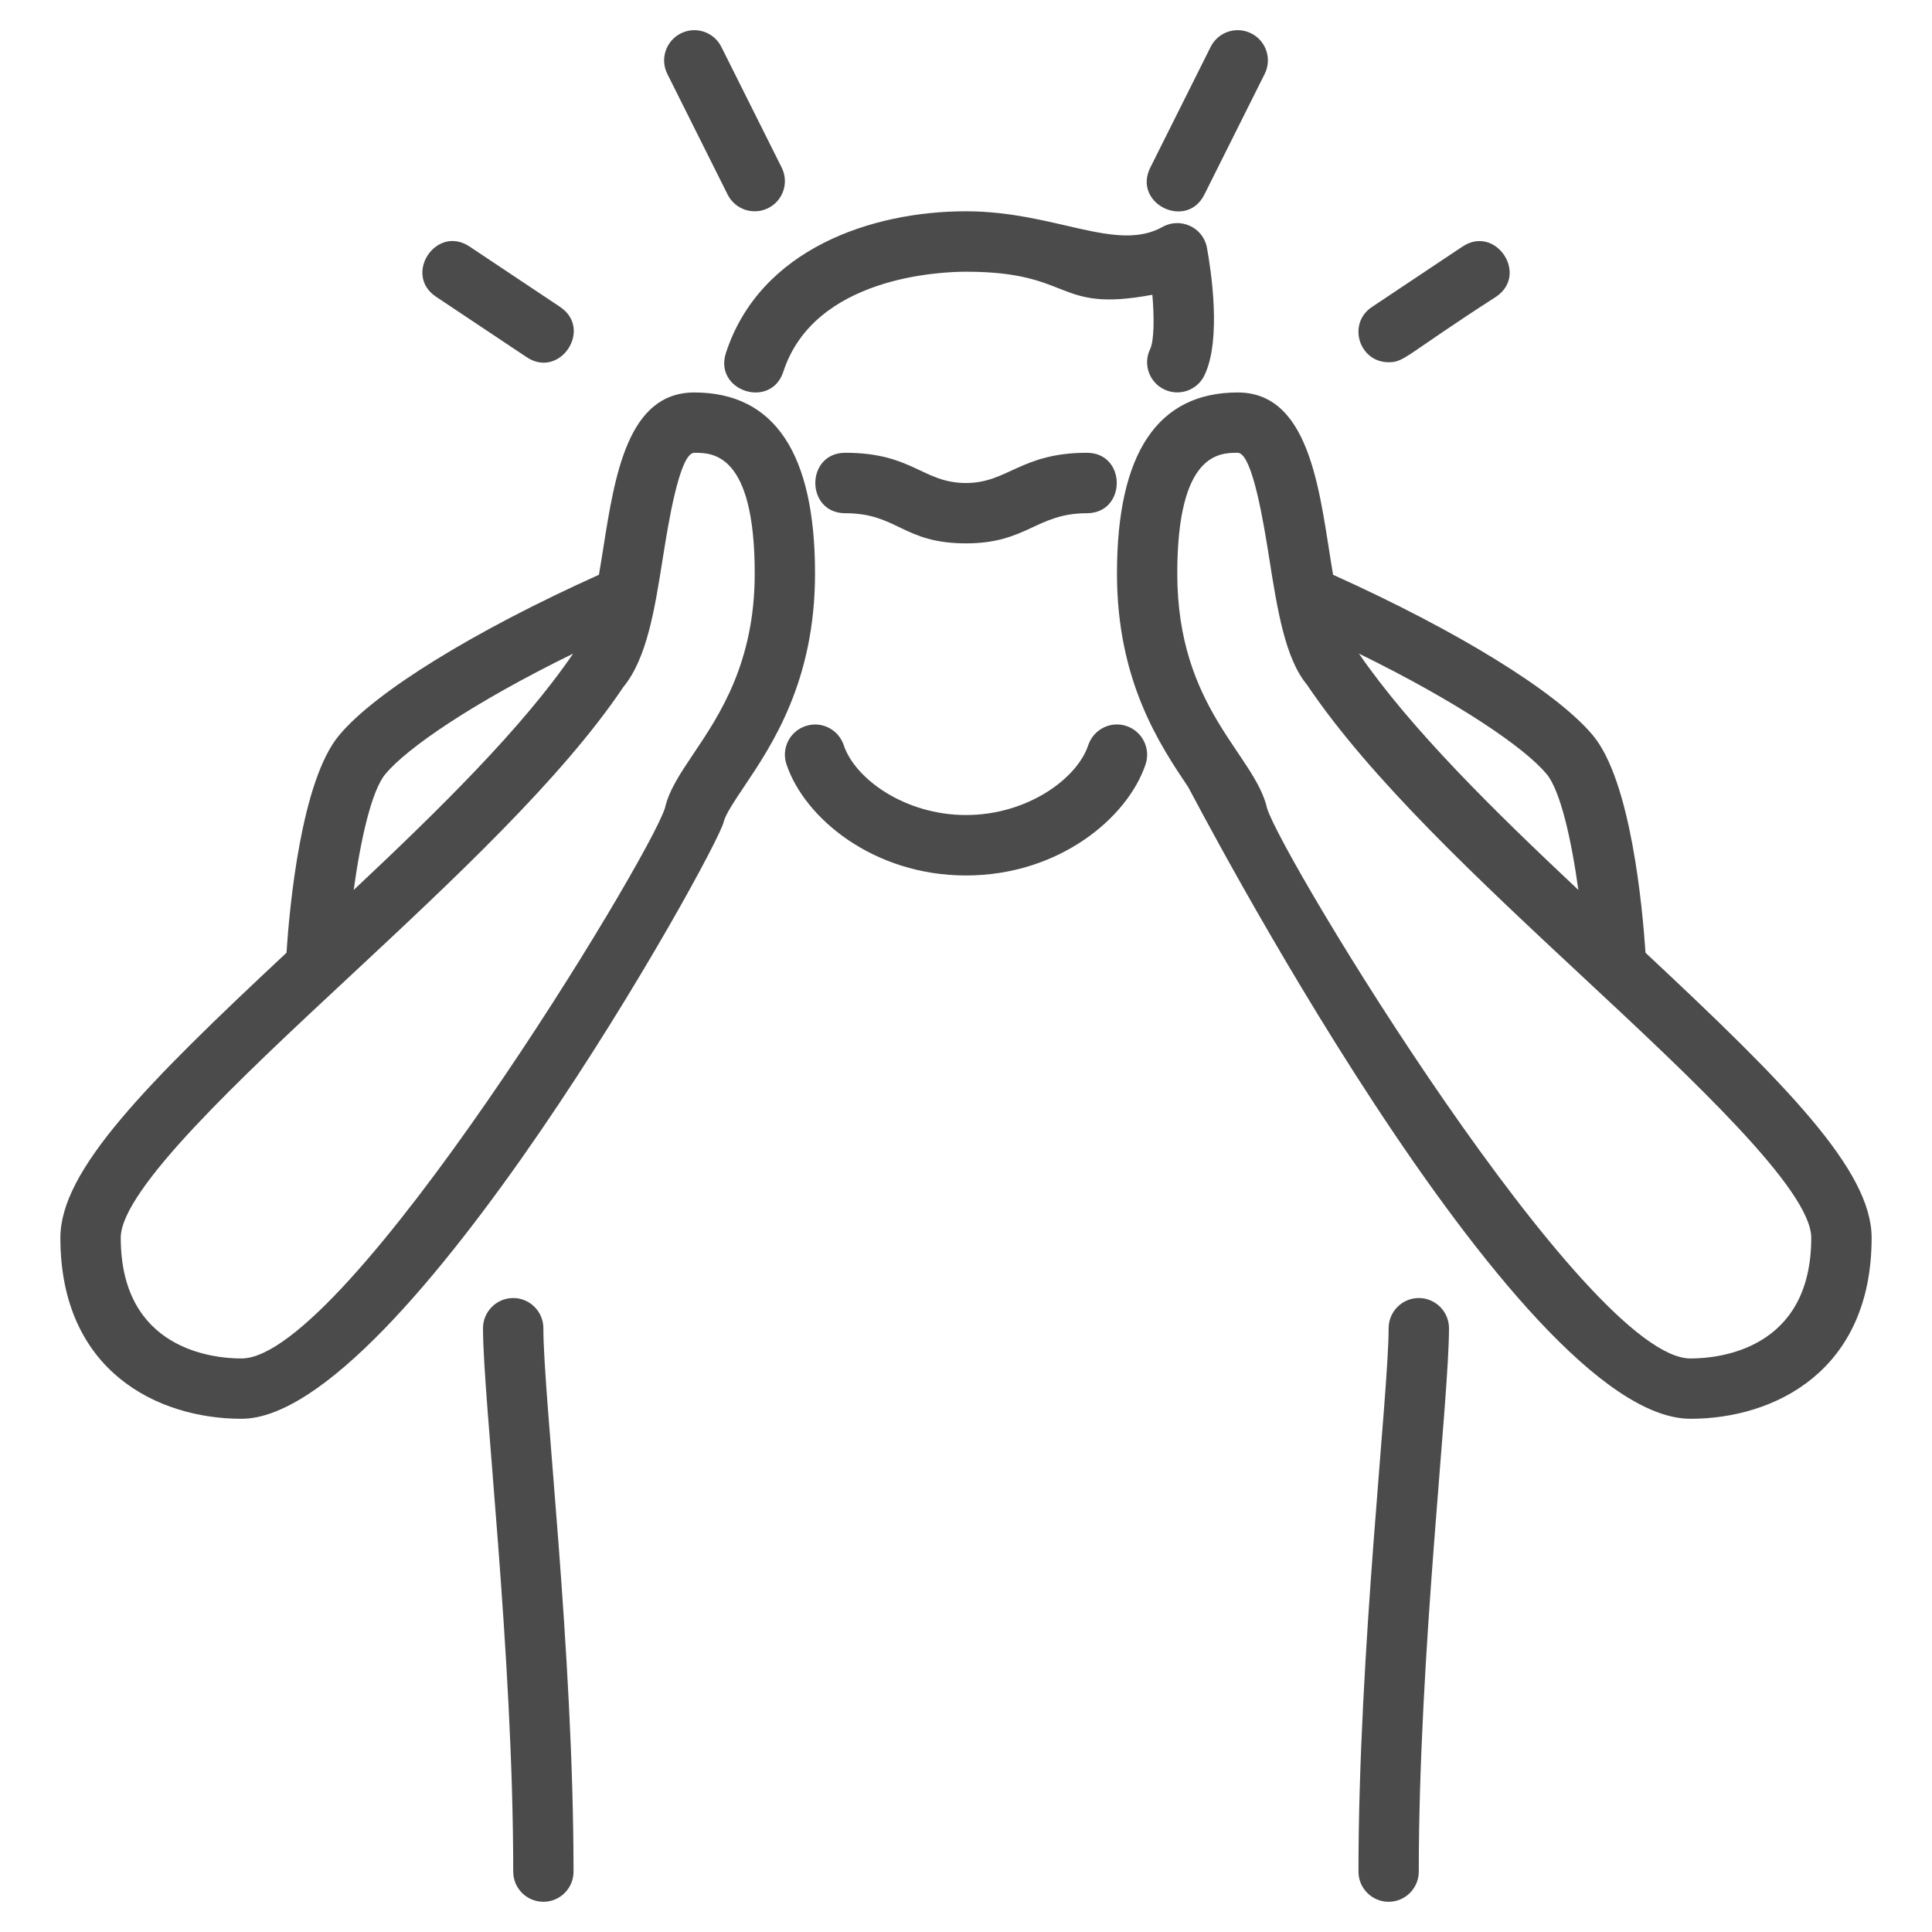
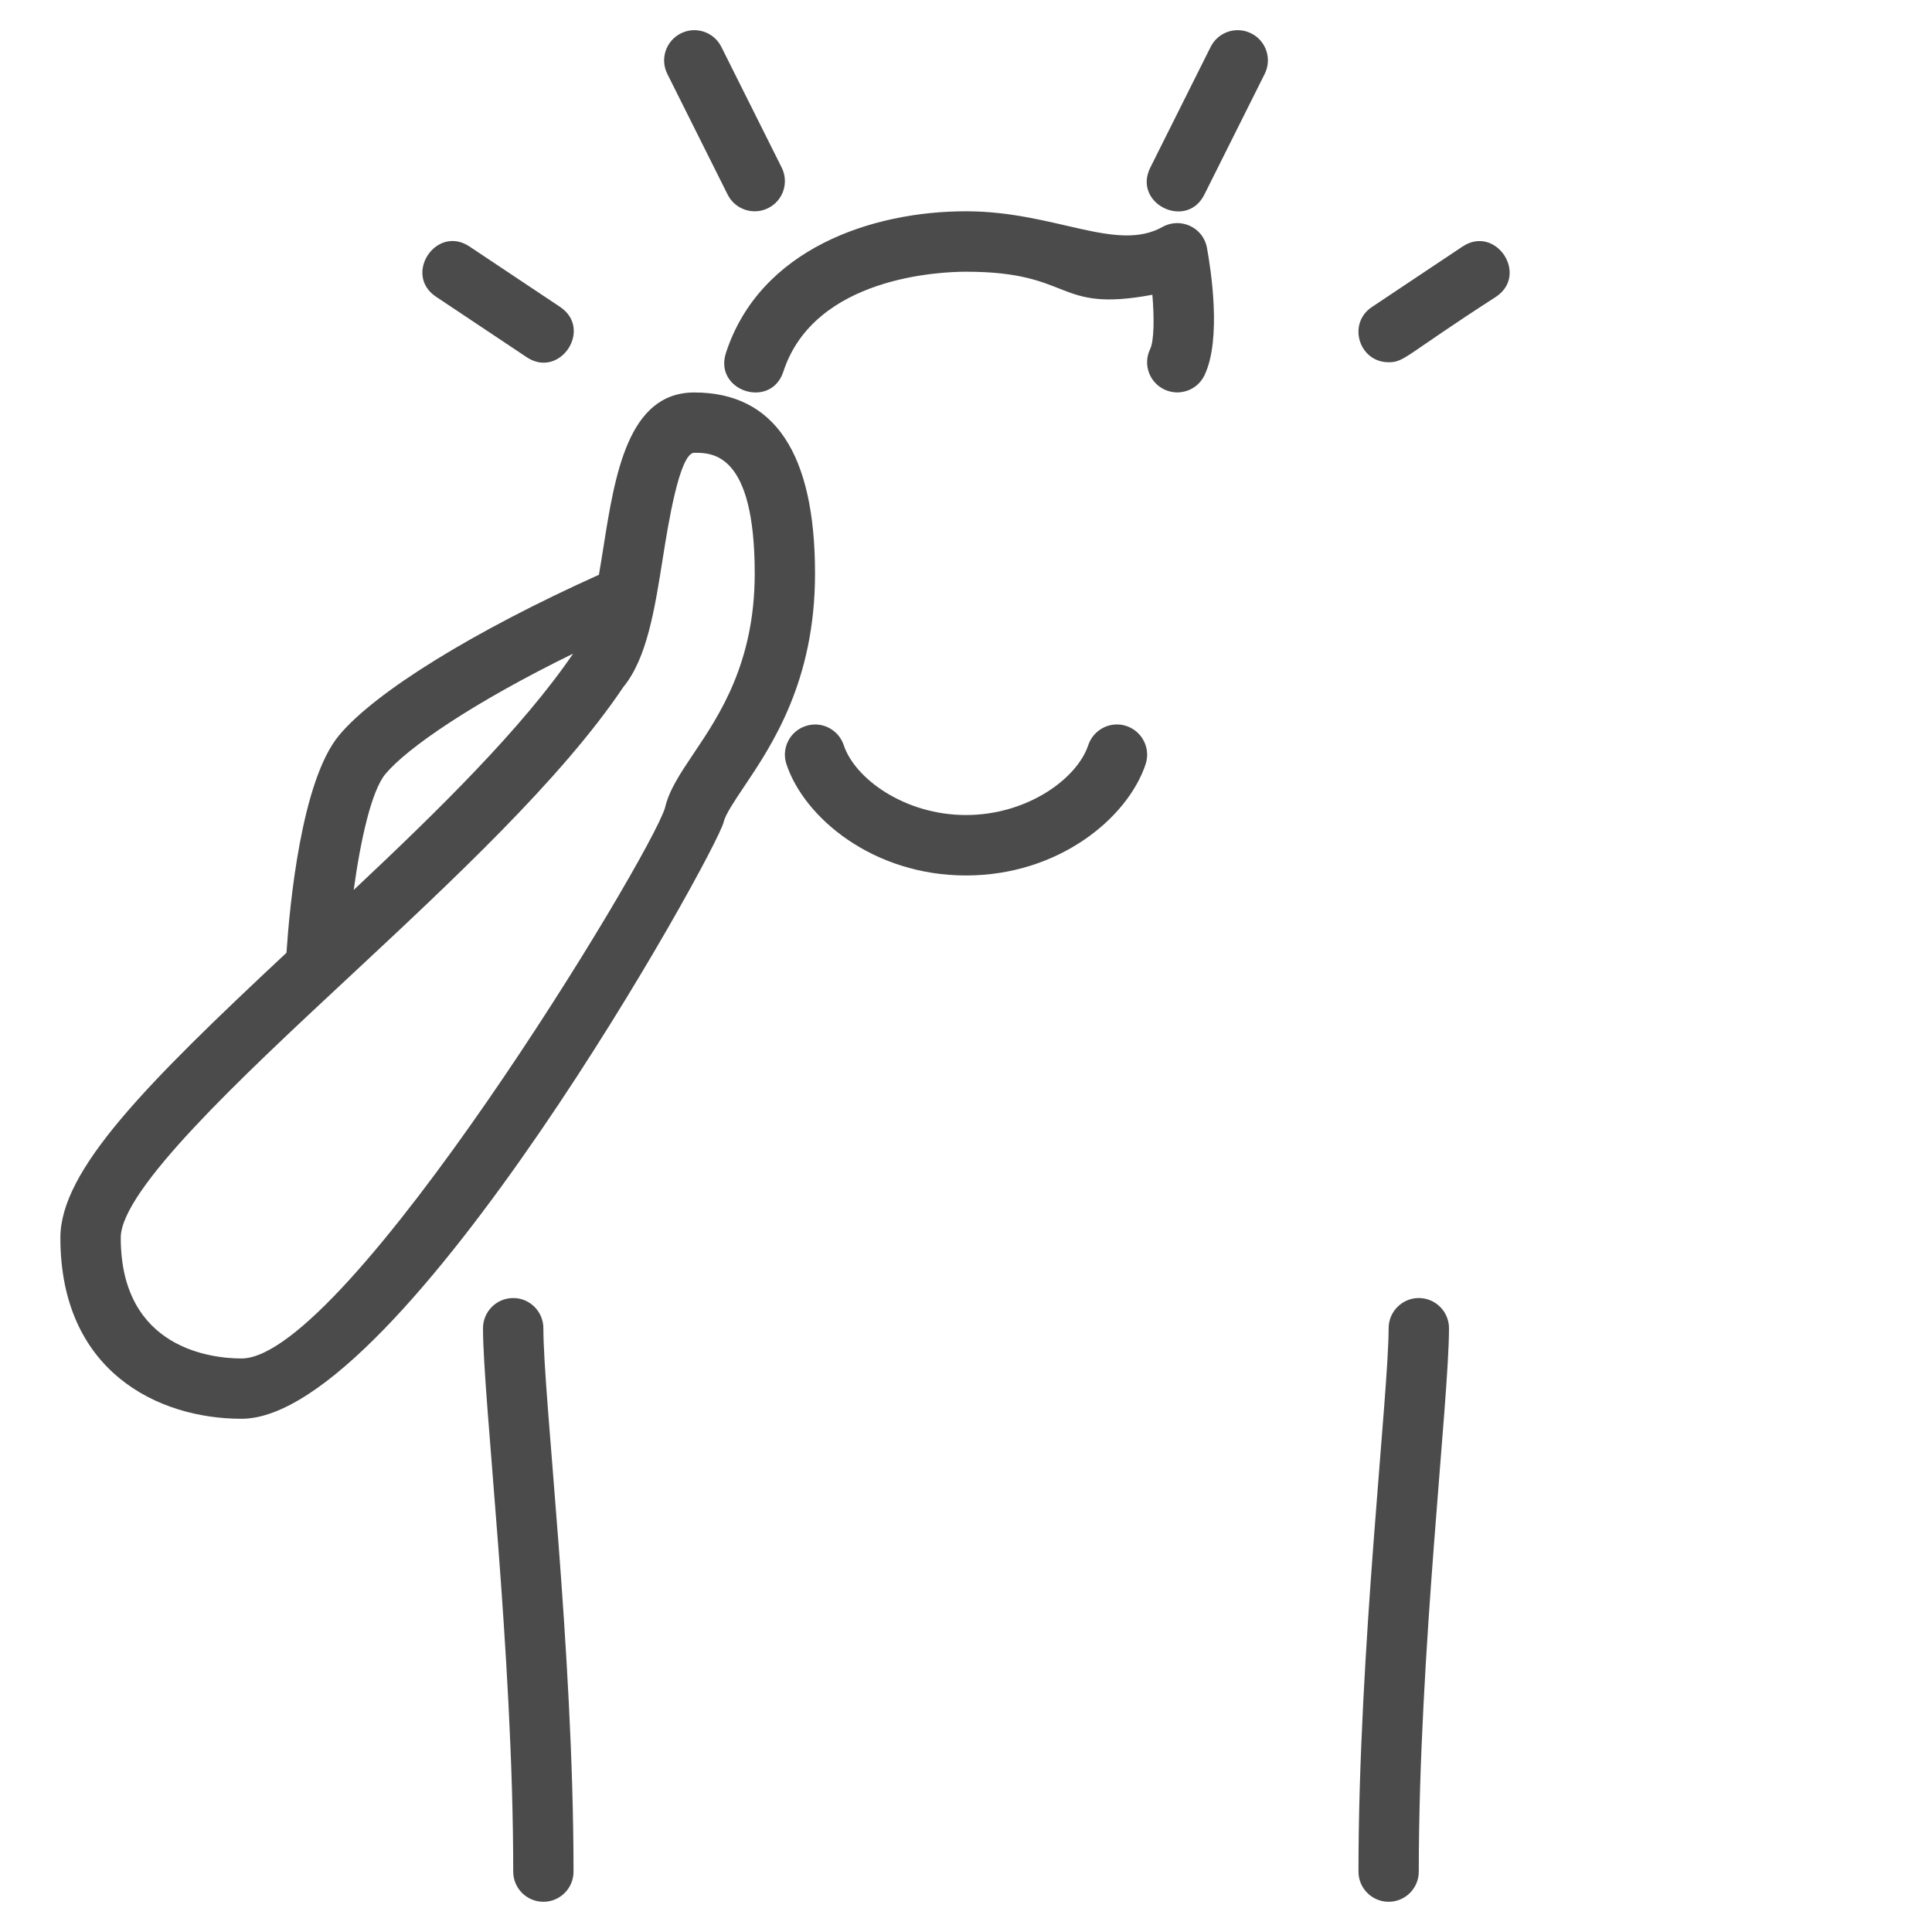
<svg xmlns="http://www.w3.org/2000/svg" width="28" height="28" viewBox="0 0 28 28" fill="none">
  <g clip-path="url(#clip0_174_1092)">
-     <path d="M15.751 6.562C14.798 6.562 14.603 7 14.001 7C13.371 7 13.227 6.562 12.251 6.562C11.672 6.562 11.671 7.438 12.251 7.438C13.009 7.438 13.082 7.875 14.001 7.875C14.882 7.875 15.024 7.438 15.751 7.438C16.329 7.438 16.33 6.562 15.751 6.562Z" fill="#4B4B4B" />
    <path d="M16.326 10.522C16.096 10.445 15.849 10.57 15.772 10.799C15.61 11.287 14.886 11.812 14 11.812C13.114 11.812 12.39 11.287 12.228 10.799C12.151 10.57 11.904 10.445 11.674 10.523C11.445 10.599 11.321 10.847 11.398 11.076C11.658 11.857 12.659 12.688 14 12.688C15.341 12.688 16.342 11.857 16.603 11.076C16.679 10.847 16.555 10.599 16.326 10.522Z" fill="#4B4B4B" />
    <path d="M10.062 5.688C9.099 5.688 8.911 6.884 8.744 7.939C8.724 8.064 8.703 8.197 8.68 8.33C6.874 9.143 5.439 10.026 4.914 10.657C4.364 11.316 4.196 13.142 4.152 13.808C2.114 15.714 0.875 16.96 0.875 17.938C0.875 19.875 2.289 20.562 3.5 20.562C5.824 20.562 10.391 12.343 10.489 11.91C10.513 11.805 10.648 11.603 10.779 11.408C11.191 10.795 11.812 9.87 11.812 8.312C11.812 6.571 11.224 5.688 10.062 5.688ZM5.586 11.217C5.899 10.842 6.844 10.189 8.306 9.473C7.574 10.546 6.372 11.728 5.126 12.898C5.226 12.171 5.384 11.46 5.586 11.217ZM10.053 10.92C9.861 11.206 9.696 11.452 9.638 11.707C9.416 12.439 5.014 19.688 3.5 19.688C3.09 19.688 1.75 19.561 1.75 17.938C1.75 17.243 3.497 15.615 5.038 14.179C6.564 12.757 8.142 11.286 9.033 9.958C9.377 9.541 9.489 8.829 9.608 8.076C9.68 7.623 9.847 6.562 10.062 6.562C10.325 6.562 10.938 6.562 10.938 8.312C10.938 9.603 10.427 10.364 10.053 10.92Z" fill="#4B4B4B" />
-     <path d="M23.848 13.808C23.803 13.142 23.636 11.317 23.086 10.658C22.56 10.026 21.126 9.144 19.32 8.33C19.133 7.245 19.029 5.688 17.938 5.688C16.776 5.688 16.188 6.571 16.188 8.312C16.188 9.87 16.809 10.795 17.221 11.408C17.25 11.452 21.966 20.562 24.5 20.562C25.711 20.562 27.125 19.875 27.125 17.938C27.125 16.96 25.886 15.714 23.848 13.808ZM22.414 11.217C22.616 11.46 22.774 12.171 22.875 12.898C21.64 11.738 20.447 10.564 19.694 9.472C21.156 10.189 22.101 10.842 22.414 11.217ZM24.5 19.688C22.986 19.688 18.584 12.439 18.364 11.715C18.186 10.934 17.062 10.267 17.062 8.312C17.062 6.562 17.675 6.562 17.938 6.562C18.153 6.562 18.32 7.623 18.392 8.075C18.511 8.829 18.623 9.541 18.942 9.924C19.858 11.286 21.436 12.757 22.962 14.179C24.503 15.615 26.25 17.243 26.25 17.938C26.25 19.561 24.91 19.688 24.5 19.688Z" fill="#4B4B4B" />
    <path d="M17.454 2.821L18.329 1.071C18.437 0.855 18.35 0.592 18.134 0.484C17.917 0.375 17.654 0.463 17.546 0.679L16.671 2.429C16.411 2.951 17.196 3.336 17.454 2.821Z" fill="#4B4B4B" />
    <path d="M10.546 2.821C10.656 3.039 10.92 3.123 11.133 3.016C11.35 2.908 11.437 2.645 11.329 2.429L10.454 0.679C10.346 0.463 10.083 0.375 9.867 0.484C9.651 0.592 9.563 0.855 9.671 1.071L10.546 2.821Z" fill="#4B4B4B" />
    <path d="M20.125 5.25C20.357 5.25 20.358 5.154 21.68 4.302C22.163 3.981 21.676 3.252 21.195 3.574L19.883 4.449C19.523 4.689 19.694 5.25 20.125 5.25Z" fill="#4B4B4B" />
    <path d="M7.632 5.176C8.113 5.498 8.599 4.77 8.117 4.448L6.805 3.573C6.322 3.251 5.839 3.981 6.32 4.301L7.632 5.176Z" fill="#4B4B4B" />
    <path d="M20.562 18.812C20.321 18.812 20.125 19.009 20.125 19.25C20.125 20.207 19.688 23.938 19.688 27.125C19.688 27.366 19.884 27.562 20.125 27.562C20.366 27.562 20.562 27.366 20.562 27.125C20.562 23.968 21 20.301 21 19.25C21 19.009 20.804 18.812 20.562 18.812Z" fill="#4B4B4B" />
    <path d="M7.875 19.25C7.875 19.009 7.679 18.812 7.438 18.812C7.196 18.812 7 19.009 7 19.25C7 20.278 7.438 23.953 7.438 27.125C7.438 27.366 7.633 27.562 7.875 27.562C8.117 27.562 8.312 27.366 8.312 27.125C8.312 23.907 7.875 20.258 7.875 19.25Z" fill="#4B4B4B" />
    <path d="M10.521 5.114C10.341 5.667 11.173 5.937 11.353 5.386C11.803 4.008 13.637 3.938 14 3.938C15.577 3.938 15.277 4.537 16.701 4.272C16.73 4.615 16.726 4.94 16.668 5.061C16.563 5.278 16.655 5.54 16.873 5.644C17.09 5.748 17.352 5.657 17.456 5.439C17.709 4.914 17.547 3.892 17.492 3.591C17.438 3.294 17.107 3.144 16.848 3.289C16.178 3.664 15.287 3.062 14 3.062C12.642 3.062 11.015 3.602 10.521 5.114Z" fill="#4B4B4B" />
  </g>
  <defs>
    <clipPath id="clip0_174_1092">
      <rect width="28" height="28" fill="white" />
    </clipPath>
  </defs>
</svg>